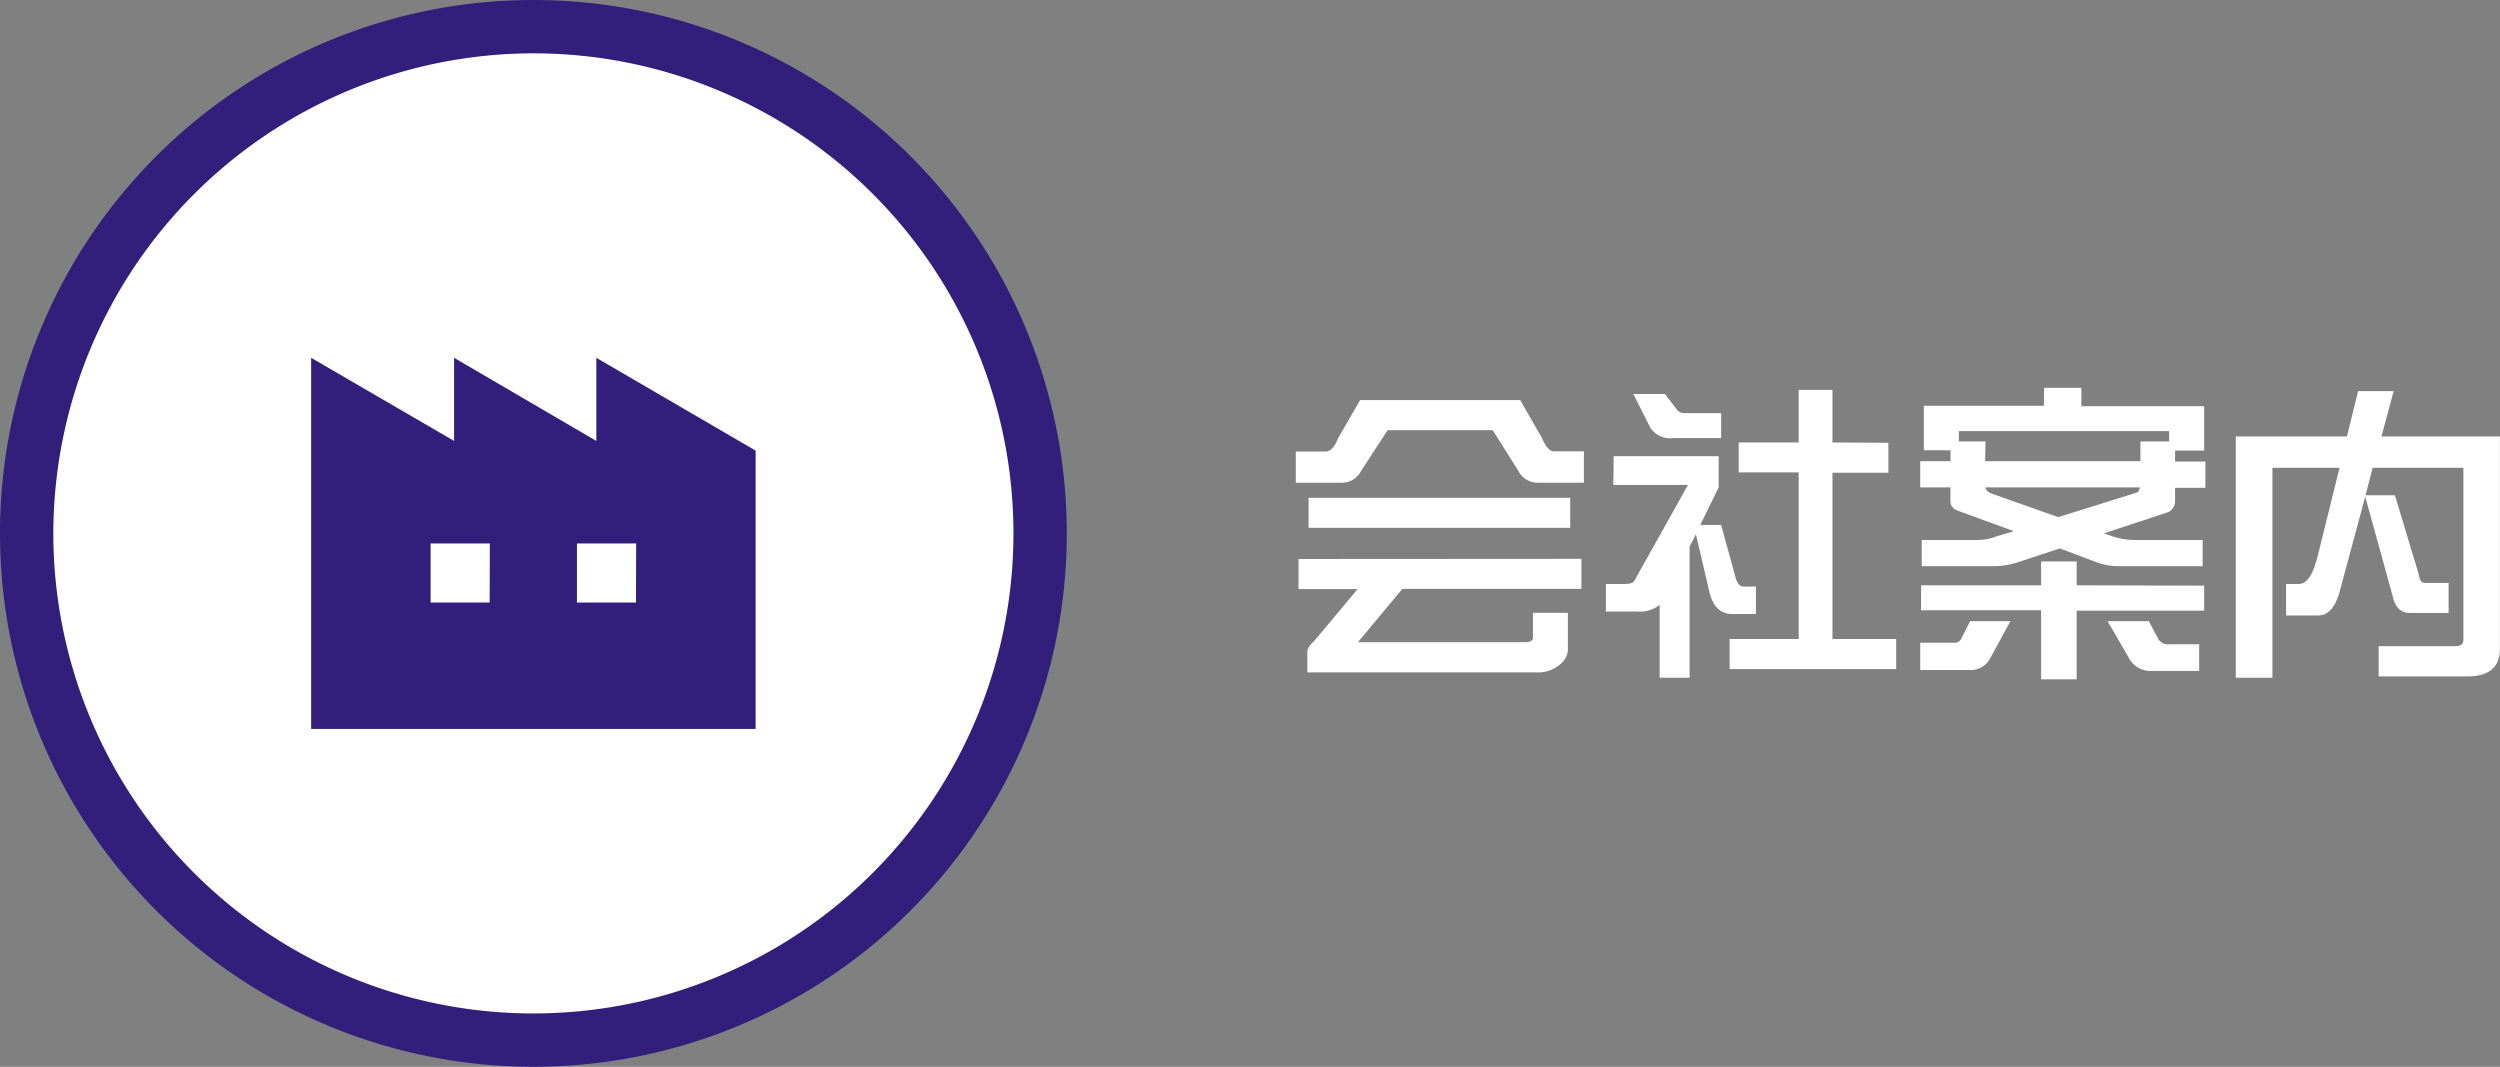
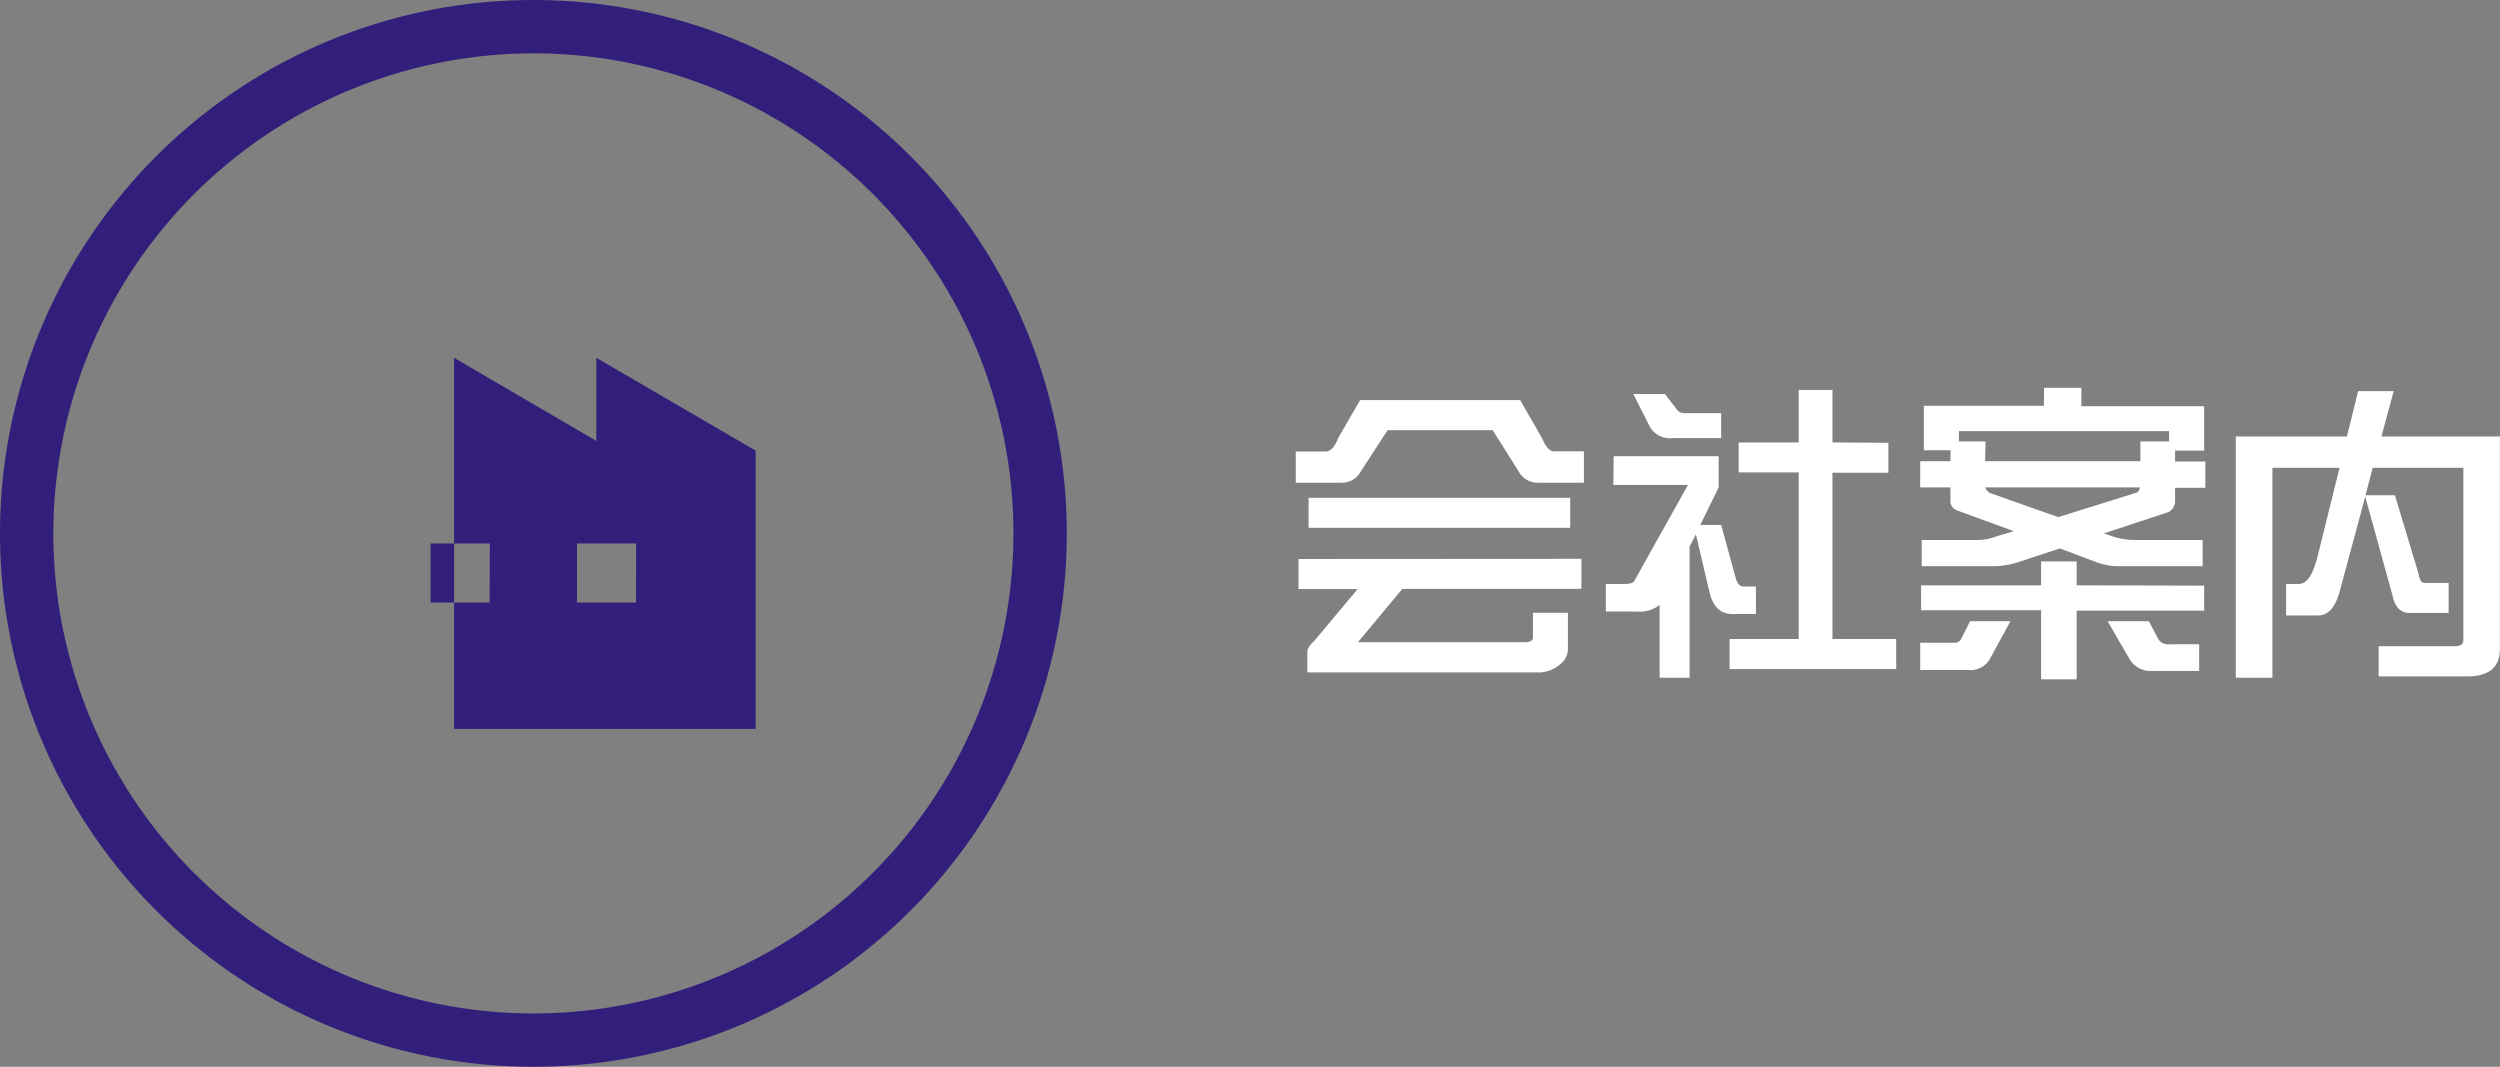
<svg xmlns="http://www.w3.org/2000/svg" viewBox="0 0 281.22 120">
  <rect x="0" y="0" width="281.22" height="120" fill="#808080" stroke="none" />
  <defs>
    <style>.cls-1{fill:#fff;}.cls-2{fill:#311f7b;}</style>
  </defs>
  <title>アセット 18</title>
  <g id="レイヤー_2" data-name="レイヤー 2">
    <g id="レイヤー_2-2" data-name="レイヤー 2">
      <path class="cls-1" d="M153,45h18l2.46,4.29c.42,1,.87,1.48,1.34,1.48h3.37V54.3h-5.24A2.41,2.41,0,0,1,170.82,53l-2.91-4.61H156.09l-3,4.61A2.4,2.4,0,0,1,151,54.3h-5.24V50.79h3.38c.49,0,1-.49,1.37-1.48Zm24.89,17.86v3.38H157.75l-5,6h18.81c.58,0,.88-.18.88-.56V68.93h3.93v4.22a2.24,2.24,0,0,1-.88,1.58,3.71,3.71,0,0,1-2.53.91H147.06V73.29q0-.47.81-1.23l4.85-5.8h-6.65V62.88ZM176.63,56v3.37H147.2V56Z" />
      <path class="cls-1" d="M181.52,51.32h11.81v3.51l-2.07,4.22h2.35l1.59,5.8c.18.75.49,1.13.91,1.13h1.41v3.09h-2.64c-1.31,0-2.17-.8-2.57-2.39l-1.54-6.58-.71,1.38V76.24h-3.37V68.05a3.61,3.61,0,0,1-2.53.74h-3.52v-3.1h2.15c.6,0,1-.14,1.09-.42l6-10.72h-8.4Zm2.21-7h3.56l1.37,1.8a1.06,1.06,0,0,0,.88.35h4.07v2.81h-5.38a2.67,2.67,0,0,1-2.6-1.19Zm28.69,5.49v3.37h-6.29V71.88h7.17v3.38H194.56V71.88h7.77V53.14h-6.75V49.77h6.75V43.86h3.8v5.91Z" />
      <path class="cls-1" d="M229.94,43.62h4.19v2.07h13.81v5h-3.27v1.23h3.41v2.95h-3.41v1.41a1.39,1.39,0,0,1-.77,1.33L236.66,60l.74.25a8.12,8.12,0,0,0,2.49.49h7.88v2.95h-9.53a7.26,7.26,0,0,1-2.53-.49l-4-1.51-4.89,1.61a9.37,9.37,0,0,1-2.88.39h-7.77V60.74h6.36a5.69,5.69,0,0,0,2-.39l2-.6L220.1,57.4a1.12,1.12,0,0,1-.7-1.16V54.83H216V51.88h3.41V50.65h-3v-5h13.5Zm-8.33,26.26h4.54L223.9,74a2.48,2.48,0,0,1-2.39,1.37H216V72.3h3.83a.84.84,0,0,0,.84-.56Zm26.33-4v2.81H233.6v7.73h-4V68.65h-13.5V65.84h13.5V63.16h4v2.68Zm-24.64-14h17.47V49.66H244V48.5H220.35v1.16h3Zm8.23,6.29,8.89-2.78a.8.8,0,0,0,.28-.56H223.33a1,1,0,0,0,.64.67Zm5.55,11.71h4.64l1.06,2a1.25,1.25,0,0,0,1.23.59h3.37v3h-5.66A2.72,2.72,0,0,1,239.47,74Z" />
      <path class="cls-1" d="M262.34,49.1H264l1.26-5.1h4l-1.38,5.1h13.33V73q0,3.09-3.69,3.09h-9.95V72.69h8.58c.63,0,.95-.22.95-.67V52.62h-10.2l-.81,3.09h3.31l2.67,8.86c.09.66.31,1,.67,1h2.7v3.38h-4.39c-1,0-1.68-.67-1.93-2l-3.06-11.08-2.75,10.2c-.49,2.11-1.33,3.16-2.53,3.16h-3.62V65.69h1.41c1,0,1.71-1.19,2.25-3.58l2.35-9.49h-7.55V76.24h-4.12V49.1Z" />
-       <circle class="cls-1" cx="60" cy="60" r="57" />
      <path class="cls-2" d="M60,6A54,54,0,1,1,6,60,54.06,54.06,0,0,1,60,6m0-6A60,60,0,0,0,0,60H0a60,60,0,0,0,120,0h0A60,60,0,0,0,60,0Z" />
-       <path class="cls-2" d="M67.08,40.25V49.6l-16-9.35V49.6L35,40.25V82H85V50.69Zm-12,27.53H48.44V61.13H55.1Zm16.46,0H64.9V61.13h6.66Z" />
+       <path class="cls-2" d="M67.08,40.25V49.6l-16-9.35V49.6V82H85V50.69Zm-12,27.53H48.44V61.13H55.1Zm16.46,0H64.9V61.13h6.66Z" />
    </g>
  </g>
</svg>